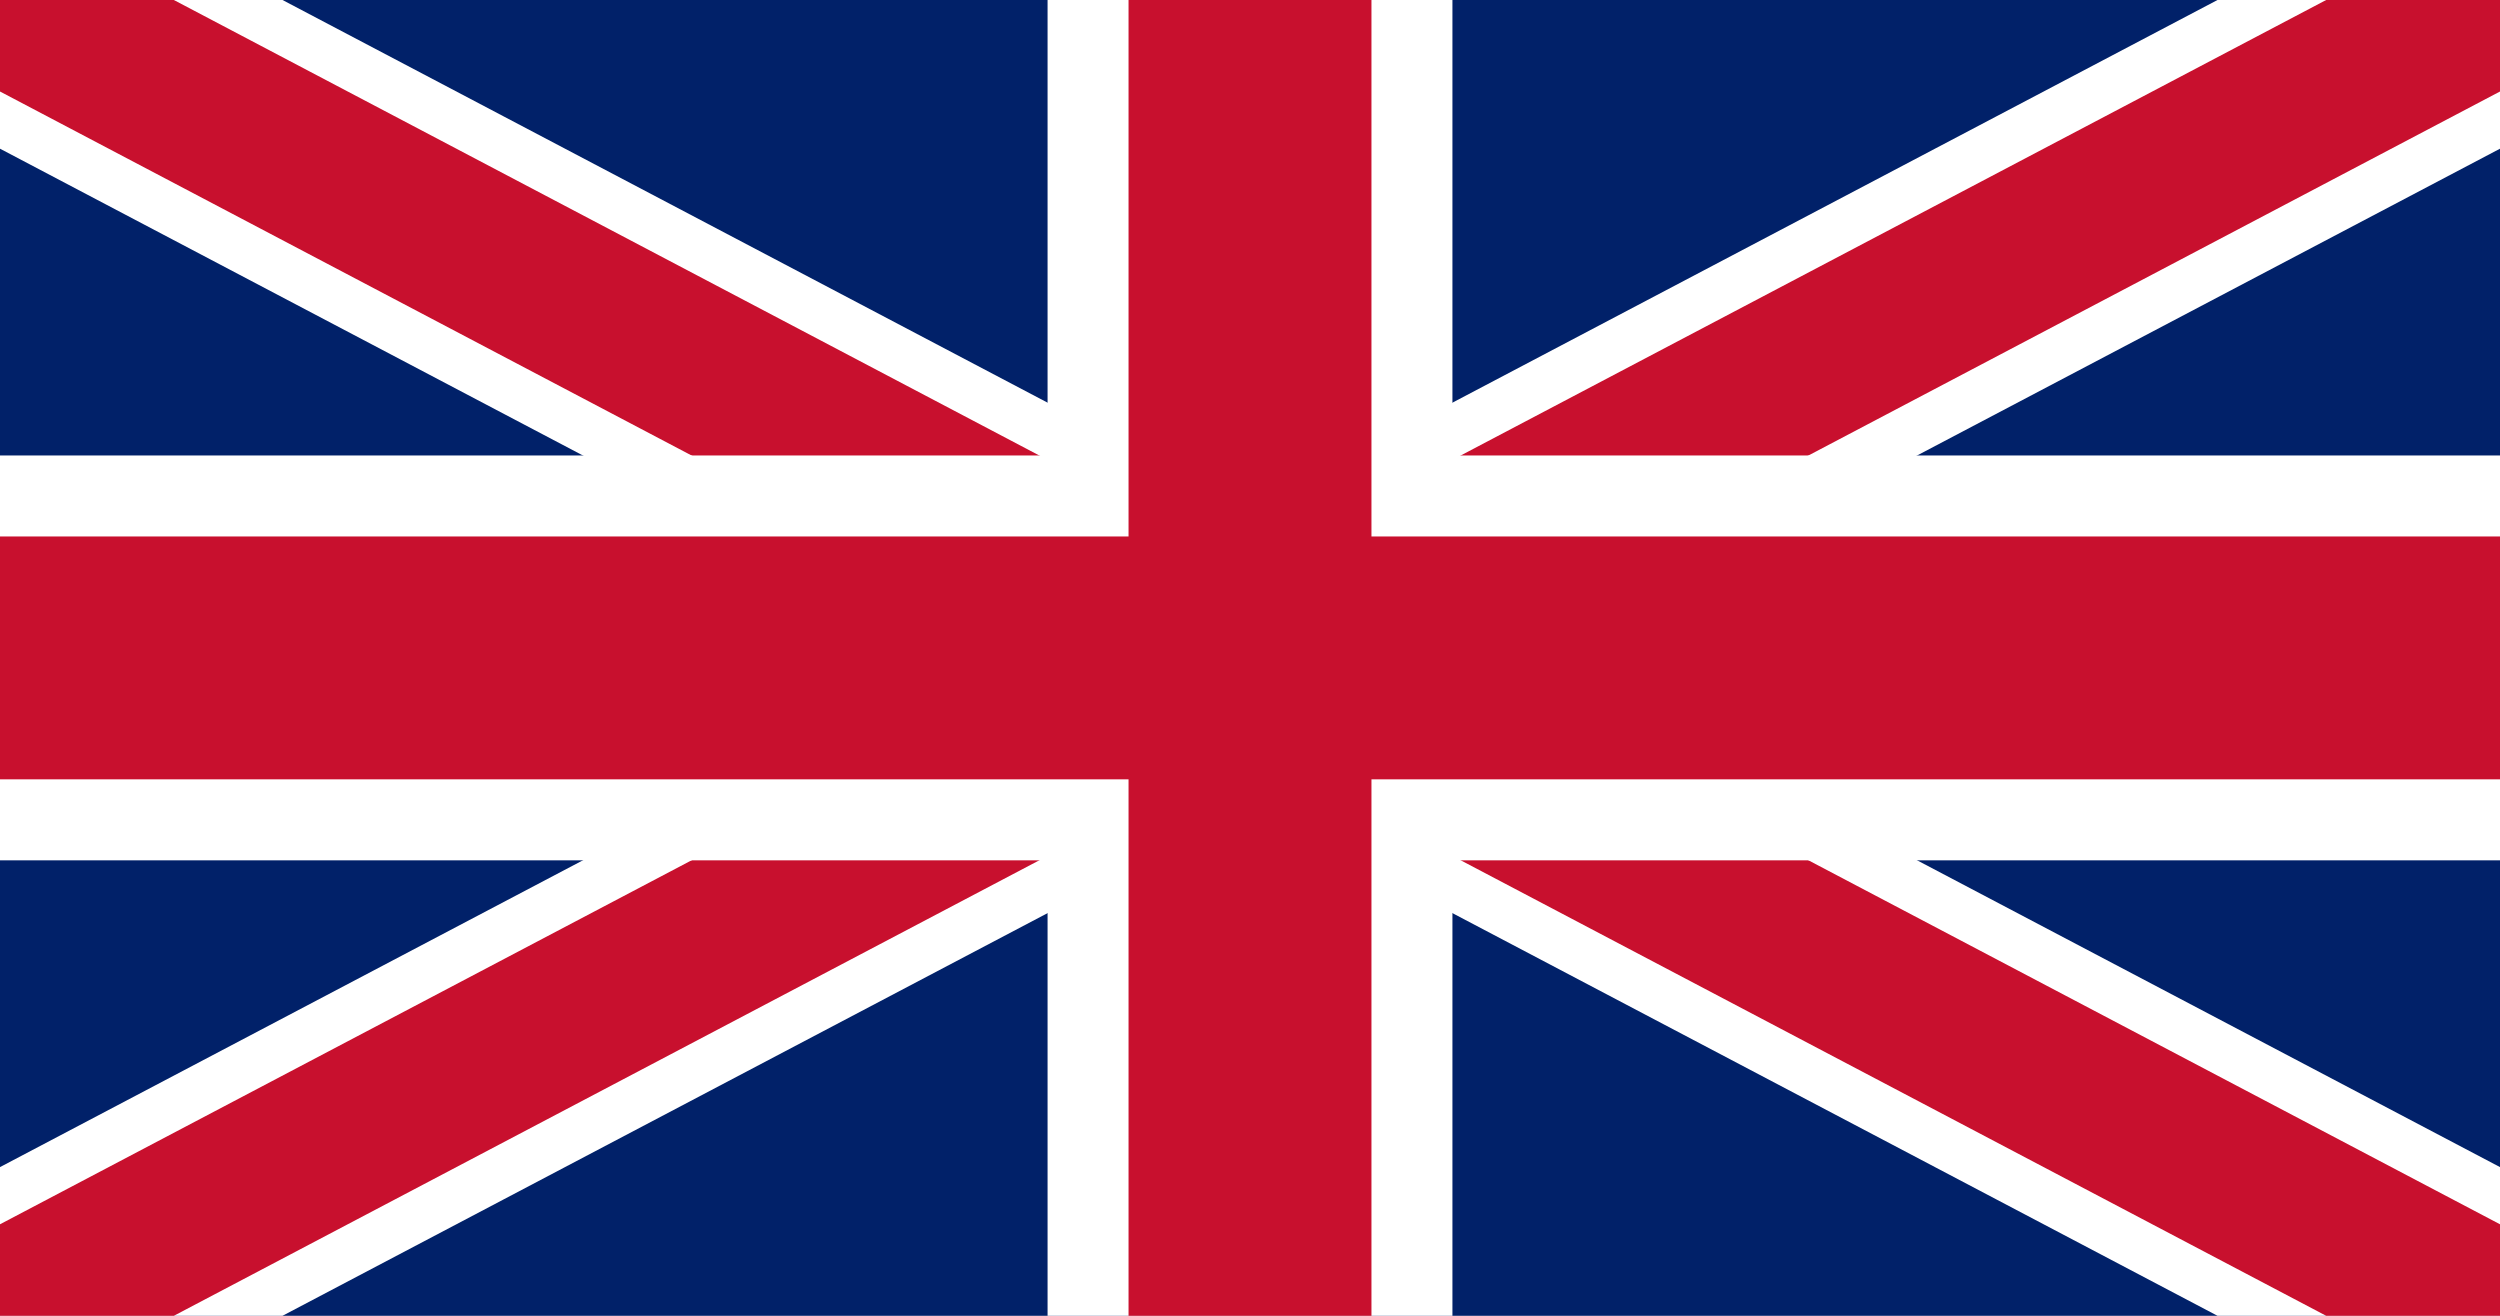
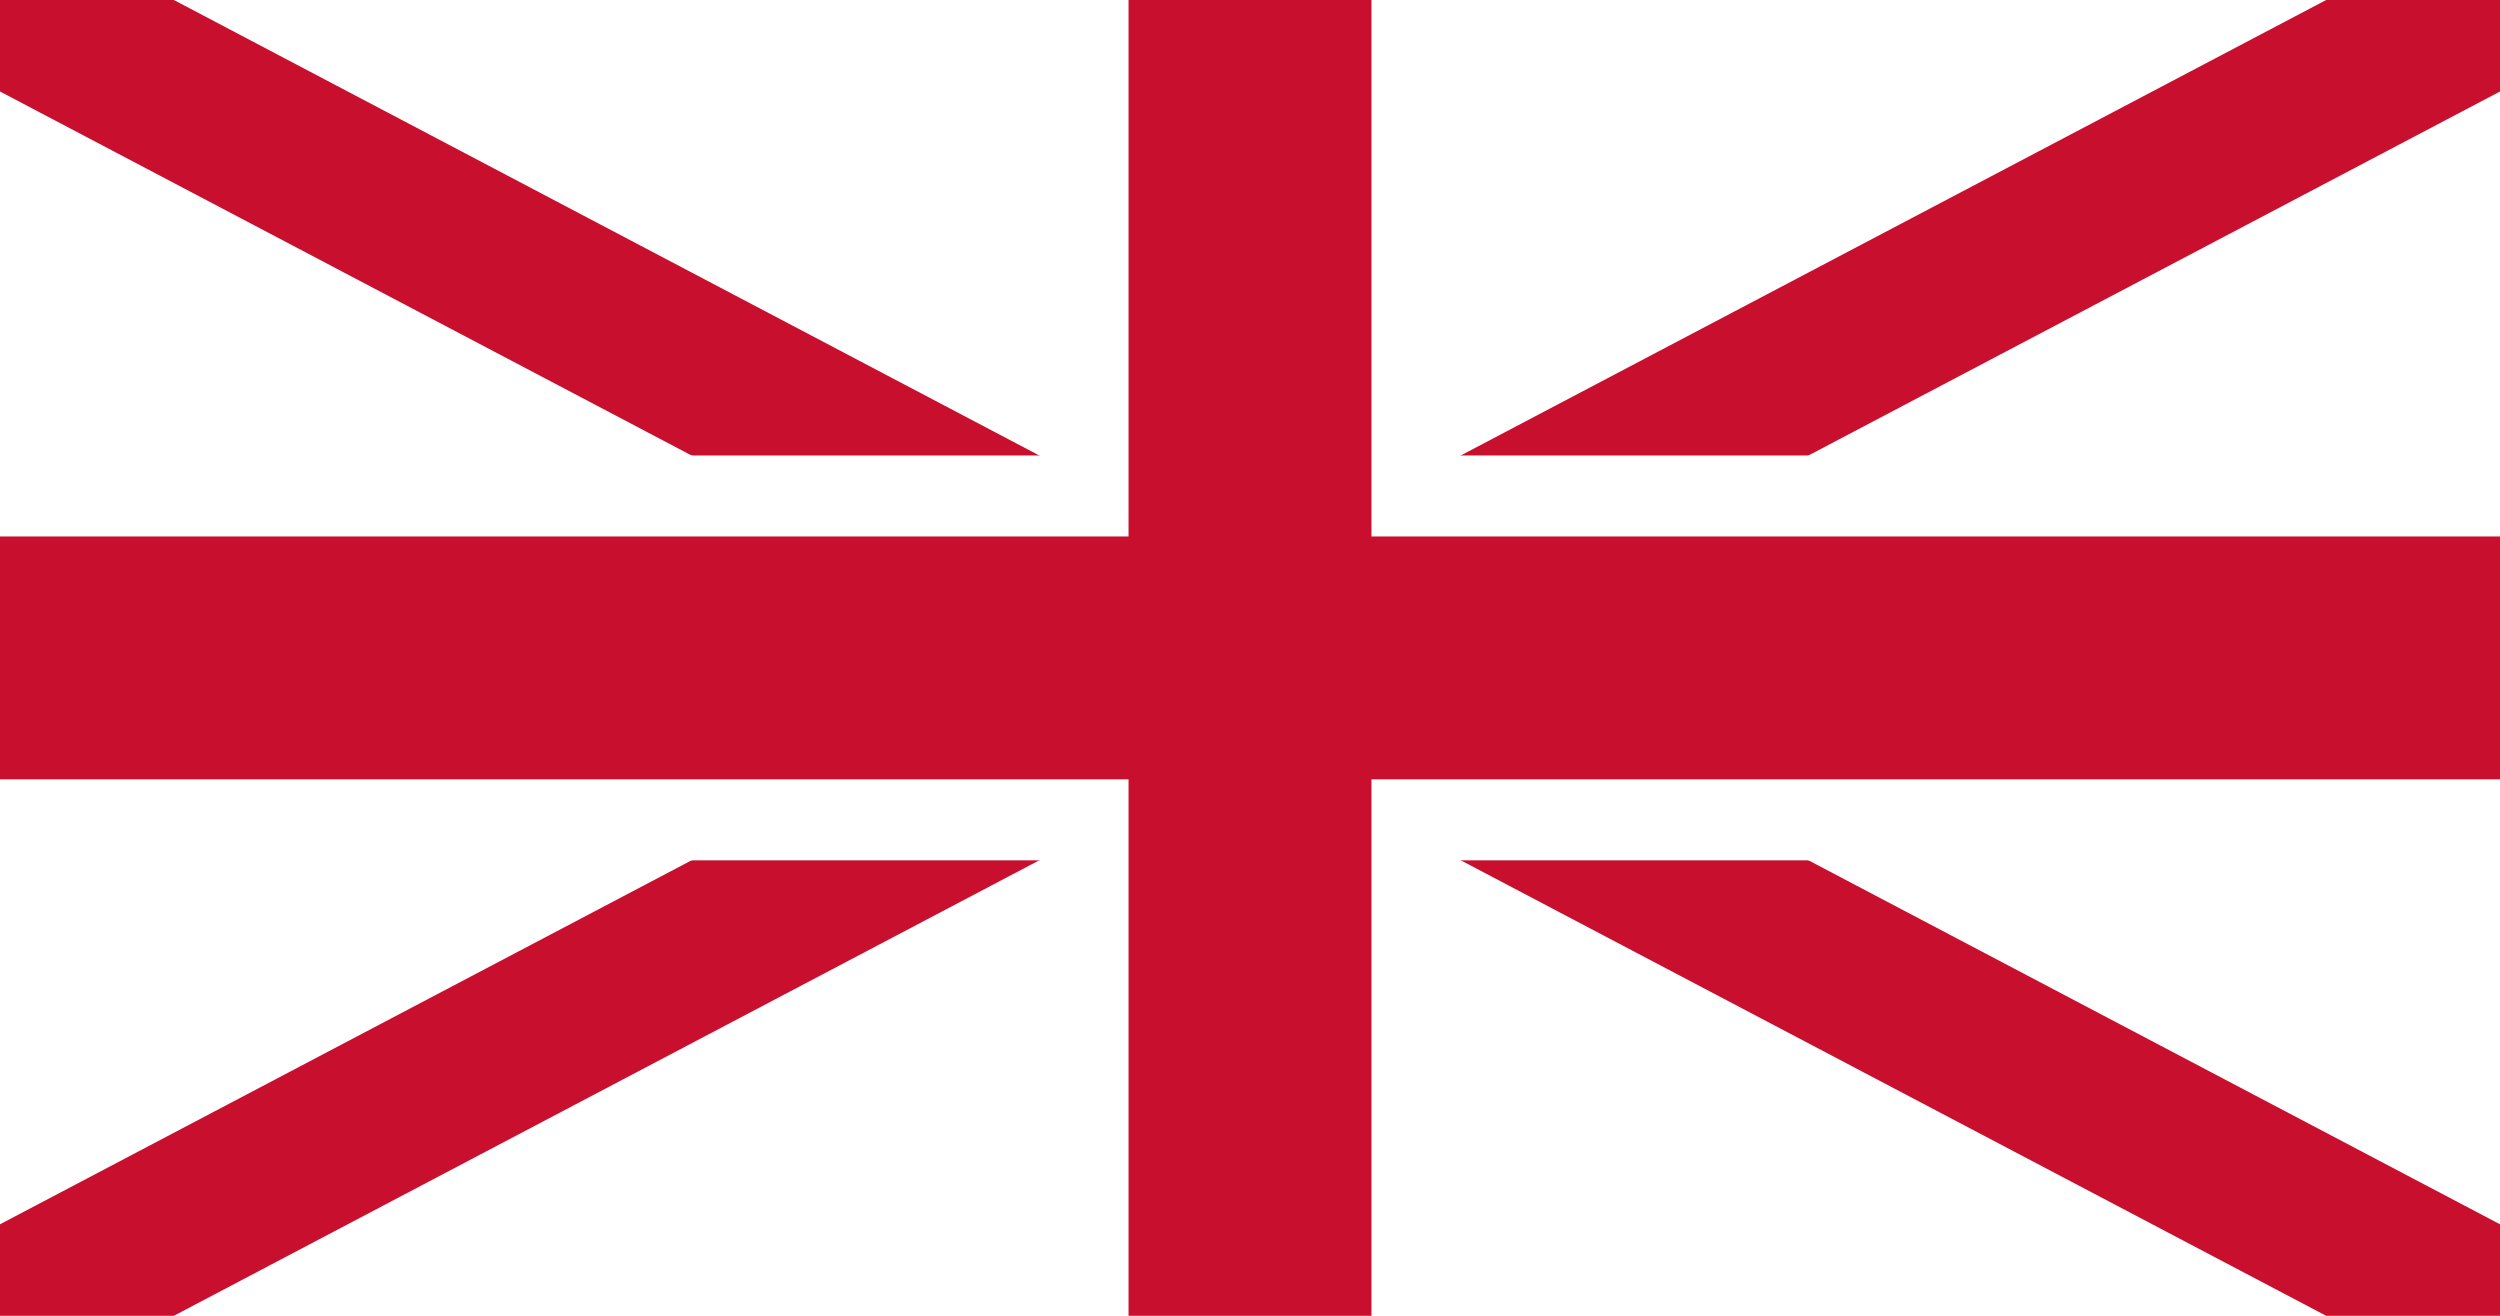
<svg xmlns="http://www.w3.org/2000/svg" width="1235" height="650" viewBox="0 0 1235 650">
-   <rect width="1235" height="650" fill="#012169" />
-   <path d="M0,0 L1235,650 M1235,0 L0,650" stroke="#FFFFFF" stroke-width="130" />
  <path d="M0,0 L1235,650 M1235,0 L0,650" stroke="#C8102E" stroke-width="80" />
  <path d="M617.5,0 V650 M0,325 H1235" stroke="#FFFFFF" stroke-width="200" />
  <path d="M617.5,0 V650 M0,325 H1235" stroke="#C8102E" stroke-width="120" />
</svg>